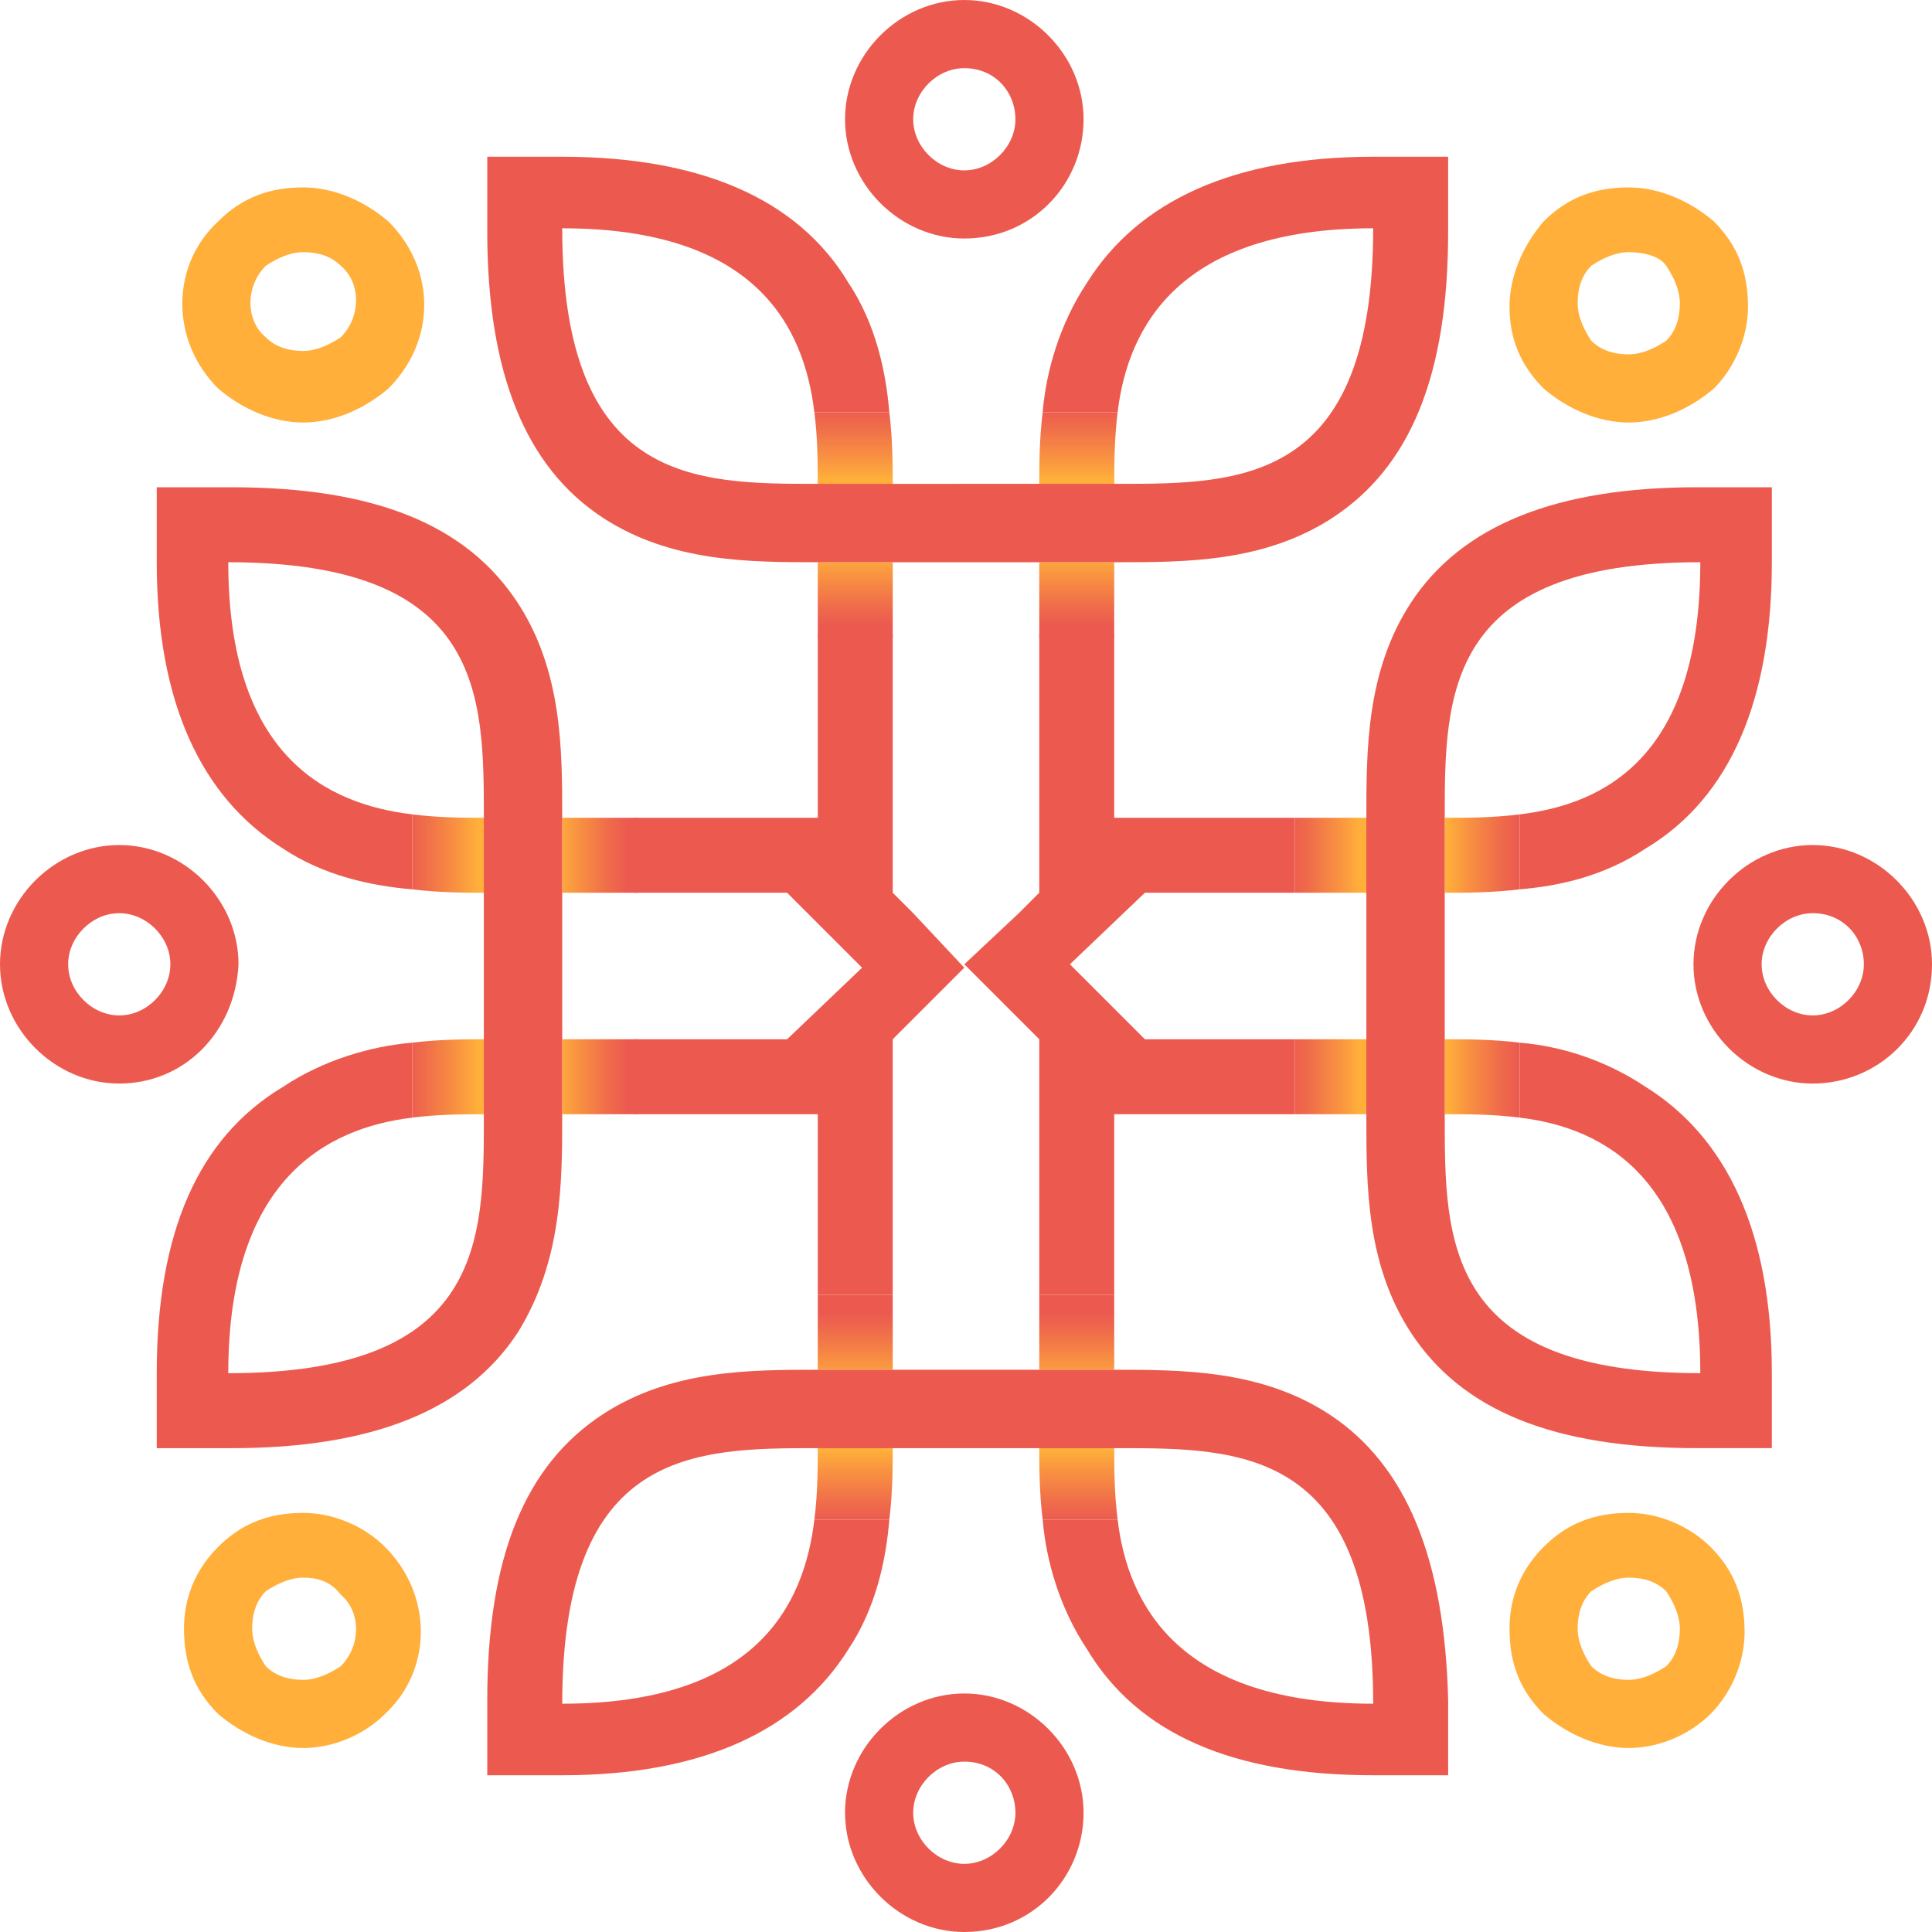
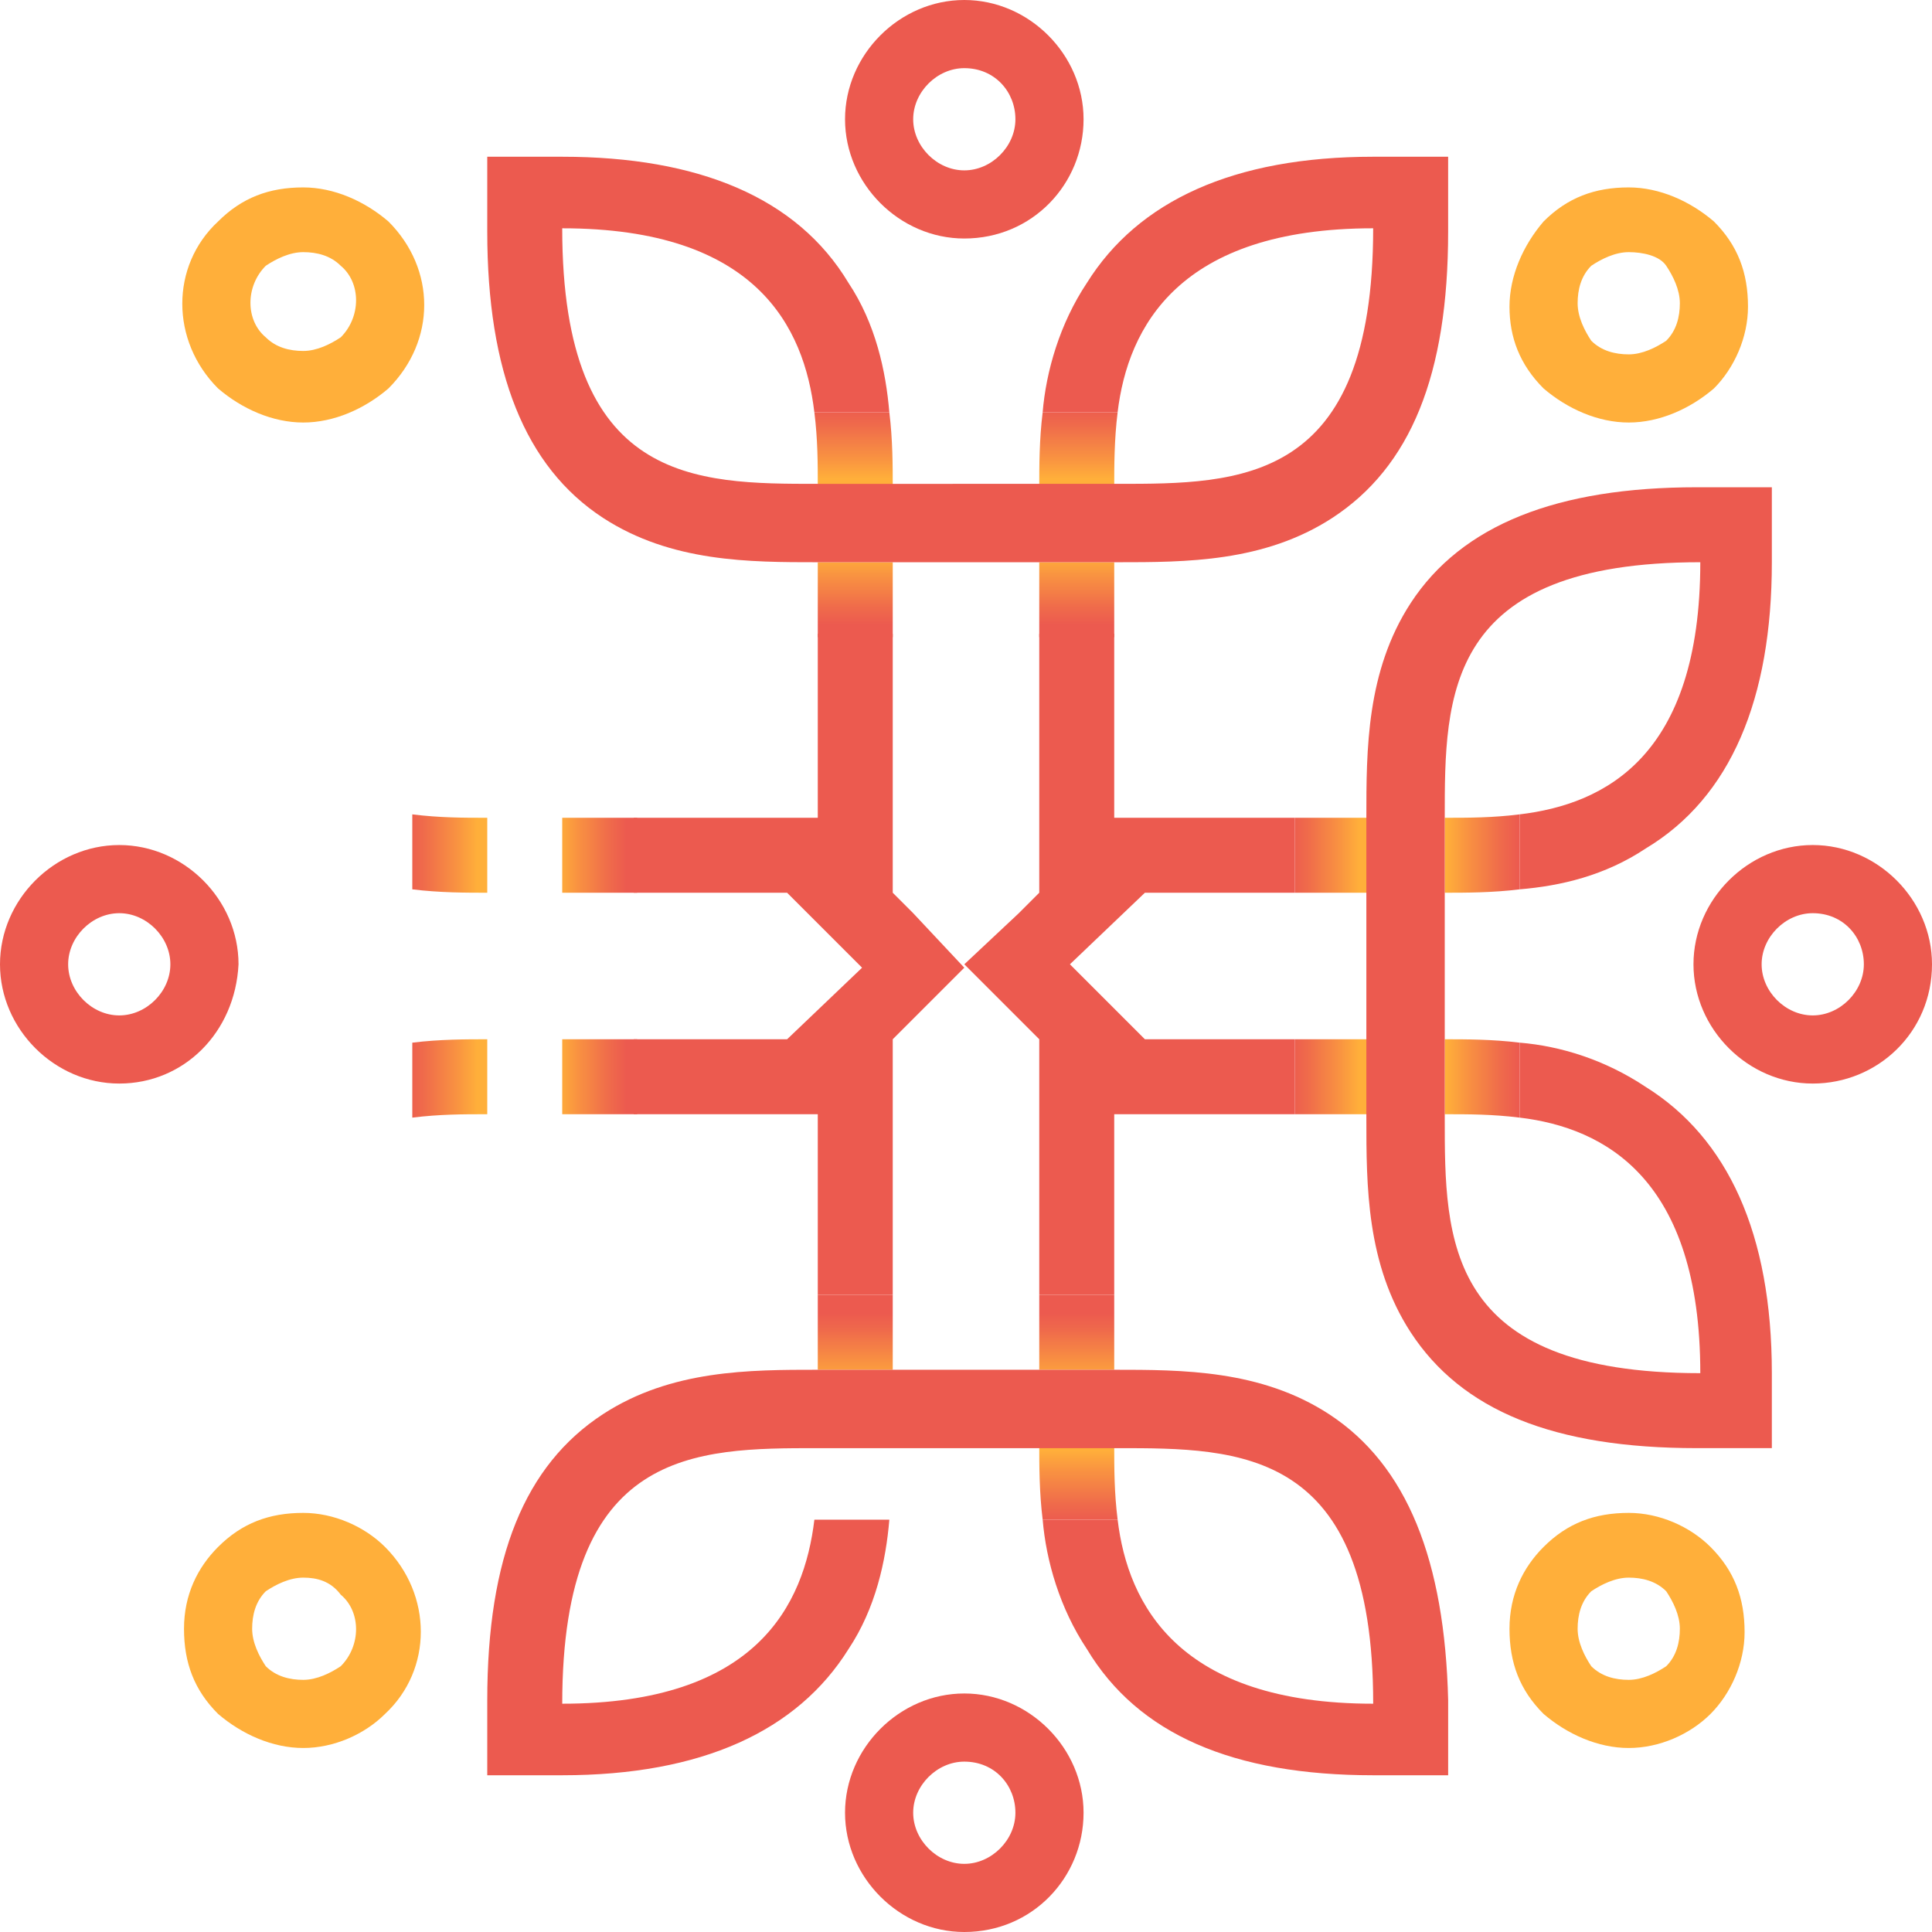
<svg xmlns="http://www.w3.org/2000/svg" xmlns:xlink="http://www.w3.org/1999/xlink" version="1.1" id="Ebene_1" x="0px" y="0px" viewBox="0 0 200 200" style="enable-background:new 0 0 200 200;" xml:space="preserve">
  <style type="text/css">
	.st0{clip-path:url(#SVGID_4_);fill:#EC5A4F;}
	.st1{clip-path:url(#SVGID_6_);fill:#EC5A4F;}
	.st2{clip-path:url(#SVGID_8_);fill:#EC5A4F;}
	.st3{clip-path:url(#SVGID_10_);fill:url(#SVGID_11_);}
	.st4{clip-path:url(#SVGID_13_);fill:url(#SVGID_14_);}
	.st5{clip-path:url(#SVGID_16_);fill:url(#SVGID_17_);}
	.st6{clip-path:url(#SVGID_19_);fill:url(#SVGID_20_);}
	.st7{clip-path:url(#SVGID_22_);fill:url(#SVGID_23_);}
	.st8{clip-path:url(#SVGID_25_);fill:url(#SVGID_26_);}
	.st9{clip-path:url(#SVGID_28_);fill:url(#SVGID_29_);}
	.st10{clip-path:url(#SVGID_31_);fill:url(#SVGID_32_);}
	.st11{clip-path:url(#SVGID_34_);fill:url(#SVGID_35_);}
	.st12{clip-path:url(#SVGID_37_);fill:url(#SVGID_38_);}
	.st13{clip-path:url(#SVGID_40_);fill:url(#SVGID_41_);}
	.st14{clip-path:url(#SVGID_43_);fill:url(#SVGID_44_);}
	.st15{clip-path:url(#SVGID_46_);fill:url(#SVGID_47_);}
	.st16{clip-path:url(#SVGID_49_);fill:url(#SVGID_50_);}
	.st17{clip-path:url(#SVGID_52_);fill:url(#SVGID_53_);}
	.st18{clip-path:url(#SVGID_55_);fill:url(#SVGID_56_);}
	.st19{fill:#FFAF3A;}
	.st20{fill:#EC5A4F;}
</style>
  <g>
    <g>
      <g>
        <g>
          <g>
            <defs>
              <rect id="SVGID_1_" width="200" height="200" />
            </defs>
            <clipPath id="SVGID_2_">
              <use xlink:href="#SVGID_1_" style="overflow:visible;" />
            </clipPath>
          </g>
        </g>
      </g>
      <g>
        <g>
          <g>
            <defs>
              <rect id="SVGID_3_" width="200" height="200" />
            </defs>
            <clipPath id="SVGID_4_">
              <use xlink:href="#SVGID_3_" style="overflow:visible;" />
            </clipPath>
            <path class="st0" d="M99.824,200c-6.702,0-12.346-5.644-12.346-12.346       c0-6.702,5.644-12.346,12.346-12.346c6.702,0,12.346,5.644,12.346,12.346       C112.169,194.356,106.878,200,99.824,200 M99.824,182.363       c-2.822,0-5.291,2.469-5.291,5.291c0,2.822,2.469,5.291,5.291,5.291       c2.822,0,5.291-2.469,5.291-5.291       C105.115,184.832,102.998,182.363,99.824,182.363" />
          </g>
        </g>
      </g>
      <g>
        <g>
          <g>
            <defs>
              <rect id="SVGID_5_" width="200" height="200" />
            </defs>
            <clipPath id="SVGID_6_">
              <use xlink:href="#SVGID_5_" style="overflow:visible;" />
            </clipPath>
            <path class="st1" d="M187.654,112.169c-6.702,0-12.346-5.644-12.346-12.346       c0-6.702,5.644-12.346,12.346-12.346C194.356,87.478,200,93.122,200,99.824       C200,106.878,194.356,112.169,187.654,112.169 M187.654,94.533       c-2.822,0-5.291,2.469-5.291,5.291c0,2.822,2.469,5.291,5.291,5.291       c2.822,0,5.291-2.469,5.291-5.291C192.945,97.002,190.829,94.533,187.654,94.533" />
          </g>
        </g>
      </g>
      <g>
        <g>
          <g>
            <defs>
              <rect id="SVGID_7_" width="200" height="200" />
            </defs>
            <clipPath id="SVGID_8_">
              <use xlink:href="#SVGID_7_" style="overflow:visible;" />
            </clipPath>
            <path class="st2" d="M12.346,112.169C5.644,112.169,0,106.526,0,99.824       C0,93.122,5.644,87.478,12.346,87.478s12.346,5.644,12.346,12.346       C24.339,106.878,19.048,112.169,12.346,112.169 M12.346,94.533       c-2.822,0-5.291,2.469-5.291,5.291c0,2.822,2.469,5.291,5.291,5.291       s5.291-2.469,5.291-5.291C17.637,97.002,15.168,94.533,12.346,94.533" />
          </g>
        </g>
      </g>
    </g>
    <g>
      <g>
        <g>
          <g>
            <defs>
              <path id="SVGID_9_" d="M84.303,42.681c0.353,2.822,0.353,5.291,0.353,7.76h7.76        c0-2.116,0-4.938-0.353-7.76H84.303z" />
            </defs>
            <clipPath id="SVGID_10_">
              <use xlink:href="#SVGID_9_" style="overflow:visible;" />
            </clipPath>
            <linearGradient id="SVGID_11_" gradientUnits="userSpaceOnUse" x1="-2507.169" y1="1319.59" x2="-2503.642" y2="1319.59" gradientTransform="matrix(-0 -2.111 2.111 -0 -2697.823 -5243.037)">
              <stop offset="0" style="stop-color:#FFAF3A" />
              <stop offset="0.281" style="stop-color:#F99341" />
              <stop offset="0.755" style="stop-color:#EF6A4B" />
              <stop offset="1" style="stop-color:#EC5A4F" />
            </linearGradient>
            <rect x="84.303" y="42.681" class="st3" width="8.113" height="7.76" />
          </g>
        </g>
      </g>
    </g>
    <g>
      <g>
        <g>
          <g>
            <defs>
              <path id="SVGID_12_" d="M107.937,42.681c-0.353,2.822-0.353,5.644-0.353,7.76h7.76        c0-2.116,0-4.938,0.353-7.76H107.937z" />
            </defs>
            <clipPath id="SVGID_13_">
              <use xlink:href="#SVGID_12_" style="overflow:visible;" />
            </clipPath>
            <linearGradient id="SVGID_14_" gradientUnits="userSpaceOnUse" x1="-2507.169" y1="1327.474" x2="-2503.642" y2="1327.474" gradientTransform="matrix(-0 -2.111 2.111 -0 -2691.188 -5243.037)">
              <stop offset="0" style="stop-color:#FFAF3A" />
              <stop offset="0.281" style="stop-color:#F99341" />
              <stop offset="0.755" style="stop-color:#EF6A4B" />
              <stop offset="1" style="stop-color:#EC5A4F" />
            </linearGradient>
            <rect x="107.584" y="42.681" class="st4" width="8.113" height="7.76" />
          </g>
        </g>
      </g>
    </g>
    <g>
      <g>
        <g>
          <g>
            <defs>
              <rect id="SVGID_15_" x="84.656" y="58.201" width="7.76" height="7.76" />
            </defs>
            <clipPath id="SVGID_16_">
              <use xlink:href="#SVGID_15_" style="overflow:visible;" />
            </clipPath>
            <linearGradient id="SVGID_17_" gradientUnits="userSpaceOnUse" x1="-1474.618" y1="-643.268" x2="-1471.091" y2="-643.268" gradientTransform="matrix(-0 2.029 -2.029 -0 -1216.398 3049.544)">
              <stop offset="0" style="stop-color:#FFAF3A" />
              <stop offset="0.281" style="stop-color:#F99341" />
              <stop offset="0.755" style="stop-color:#EF6A4B" />
              <stop offset="1" style="stop-color:#EC5A4F" />
            </linearGradient>
            <rect x="84.656" y="58.201" class="st5" width="7.76" height="7.76" />
          </g>
        </g>
      </g>
    </g>
    <g>
      <g>
        <g>
          <g>
            <defs>
              <rect id="SVGID_18_" x="107.584" y="58.201" width="7.76" height="7.76" />
            </defs>
            <clipPath id="SVGID_19_">
              <use xlink:href="#SVGID_18_" style="overflow:visible;" />
            </clipPath>
            <linearGradient id="SVGID_20_" gradientUnits="userSpaceOnUse" x1="-1474.618" y1="-651.348" x2="-1471.091" y2="-651.348" gradientTransform="matrix(-0 2.029 -2.029 -0 -1209.86 3049.544)">
              <stop offset="0" style="stop-color:#FFAF3A" />
              <stop offset="0.281" style="stop-color:#F99341" />
              <stop offset="0.755" style="stop-color:#EF6A4B" />
              <stop offset="1" style="stop-color:#EC5A4F" />
            </linearGradient>
            <rect x="107.584" y="58.201" class="st6" width="7.76" height="7.76" />
          </g>
        </g>
      </g>
    </g>
    <g>
      <g>
        <g>
          <g>
            <defs>
-               <path id="SVGID_21_" d="M84.656,149.559c0,2.469,0,4.938-0.353,7.76h7.76        c0.353-2.822,0.353-5.644,0.353-7.76H84.656z" />
-             </defs>
+               </defs>
            <clipPath id="SVGID_22_">
              <use xlink:href="#SVGID_21_" style="overflow:visible;" />
            </clipPath>
            <linearGradient id="SVGID_23_" gradientUnits="userSpaceOnUse" x1="-1464.383" y1="1319.544" x2="-1460.855" y2="1319.544" gradientTransform="matrix(-0 2.111 2.111 0 -2697.858 3241.42)">
              <stop offset="0" style="stop-color:#FFAF3A" />
              <stop offset="0.281" style="stop-color:#F99341" />
              <stop offset="0.755" style="stop-color:#EF6A4B" />
              <stop offset="1" style="stop-color:#EC5A4F" />
            </linearGradient>
            <rect x="84.303" y="149.559" class="st7" width="8.113" height="7.76" />
          </g>
        </g>
      </g>
    </g>
    <g>
      <g>
        <g>
          <g>
            <defs>
              <path id="SVGID_24_" d="M107.584,149.559c0,2.116,0,4.938,0.353,7.76h7.76        c-0.353-2.822-0.353-5.291-0.353-7.76H107.584z" />
            </defs>
            <clipPath id="SVGID_25_">
              <use xlink:href="#SVGID_24_" style="overflow:visible;" />
            </clipPath>
            <linearGradient id="SVGID_26_" gradientUnits="userSpaceOnUse" x1="-1464.383" y1="1327.428" x2="-1460.855" y2="1327.428" gradientTransform="matrix(-0 2.111 2.111 0 -2691.224 3241.42)">
              <stop offset="0" style="stop-color:#FFAF3A" />
              <stop offset="0.281" style="stop-color:#F99341" />
              <stop offset="0.755" style="stop-color:#EF6A4B" />
              <stop offset="1" style="stop-color:#EC5A4F" />
            </linearGradient>
            <rect x="107.584" y="149.559" class="st8" width="8.113" height="7.76" />
          </g>
        </g>
      </g>
    </g>
    <g>
      <g>
        <g>
          <g>
            <defs>
              <rect id="SVGID_27_" x="84.656" y="134.039" width="7.76" height="7.76" />
            </defs>
            <clipPath id="SVGID_28_">
              <use xlink:href="#SVGID_27_" style="overflow:visible;" />
            </clipPath>
            <linearGradient id="SVGID_29_" gradientUnits="userSpaceOnUse" x1="-2560.021" y1="-643.317" x2="-2556.493" y2="-643.317" gradientTransform="matrix(-0 -2.029 -2.029 0 -1216.434 -5051.162)">
              <stop offset="0" style="stop-color:#FFAF3A" />
              <stop offset="0.281" style="stop-color:#F99341" />
              <stop offset="0.755" style="stop-color:#EF6A4B" />
              <stop offset="1" style="stop-color:#EC5A4F" />
            </linearGradient>
            <rect x="84.656" y="134.039" class="st9" width="7.76" height="7.76" />
          </g>
        </g>
      </g>
    </g>
    <g>
      <g>
        <g>
          <g>
            <defs>
              <rect id="SVGID_30_" x="107.584" y="134.039" width="7.76" height="7.76" />
            </defs>
            <clipPath id="SVGID_31_">
              <use xlink:href="#SVGID_30_" style="overflow:visible;" />
            </clipPath>
            <linearGradient id="SVGID_32_" gradientUnits="userSpaceOnUse" x1="-2560.021" y1="-651.397" x2="-2556.493" y2="-651.397" gradientTransform="matrix(-0 -2.029 -2.029 0 -1209.896 -5051.162)">
              <stop offset="0" style="stop-color:#FFAF3A" />
              <stop offset="0.281" style="stop-color:#F99341" />
              <stop offset="0.755" style="stop-color:#EF6A4B" />
              <stop offset="1" style="stop-color:#EC5A4F" />
            </linearGradient>
            <rect x="107.584" y="134.039" class="st10" width="7.76" height="7.76" />
          </g>
        </g>
      </g>
    </g>
    <g>
      <g>
        <g>
          <g>
            <defs>
              <path id="SVGID_33_" d="M149.559,84.656v7.76c2.116,0,4.938,0,7.76-0.353v-7.76        C154.497,84.656,152.028,84.656,149.559,84.656" />
            </defs>
            <clipPath id="SVGID_34_">
              <use xlink:href="#SVGID_33_" style="overflow:visible;" />
            </clipPath>
            <linearGradient id="SVGID_35_" gradientUnits="userSpaceOnUse" x1="-1020.065" y1="875.294" x2="-1016.538" y2="875.294" gradientTransform="matrix(2.111 0 0 2.111 2303.116 -1759.736)">
              <stop offset="0" style="stop-color:#FFAF3A" />
              <stop offset="0.281" style="stop-color:#F99341" />
              <stop offset="0.755" style="stop-color:#EF6A4B" />
              <stop offset="1" style="stop-color:#EC5A4F" />
            </linearGradient>
            <rect x="149.559" y="84.303" class="st11" width="7.76" height="8.113" />
          </g>
        </g>
      </g>
    </g>
    <g>
      <g>
        <g>
          <g>
            <defs>
-               <path id="SVGID_36_" d="M149.559,115.344c2.469,0,4.938,0,7.76,0.353v-7.76        c-2.822-0.353-5.644-0.353-7.76-0.353V115.344z" />
+               <path id="SVGID_36_" d="M149.559,115.344c2.469,0,4.938,0,7.76,0.353v-7.76        c-2.822-0.353-5.644-0.353-7.76-0.353z" />
            </defs>
            <clipPath id="SVGID_37_">
              <use xlink:href="#SVGID_36_" style="overflow:visible;" />
            </clipPath>
            <linearGradient id="SVGID_38_" gradientUnits="userSpaceOnUse" x1="-1020.065" y1="883.177" x2="-1016.538" y2="883.177" gradientTransform="matrix(2.111 0 0 2.111 2303.116 -1753.1)">
              <stop offset="0" style="stop-color:#FFAF3A" />
              <stop offset="0.281" style="stop-color:#F99341" />
              <stop offset="0.755" style="stop-color:#EF6A4B" />
              <stop offset="1" style="stop-color:#EC5A4F" />
            </linearGradient>
            <rect x="149.559" y="107.584" class="st12" width="7.76" height="8.113" />
          </g>
        </g>
      </g>
    </g>
    <g>
      <g>
        <g>
          <g>
            <defs>
              <rect id="SVGID_39_" x="134.039" y="84.656" width="7.76" height="7.76" />
            </defs>
            <clipPath id="SVGID_40_">
              <use xlink:href="#SVGID_39_" style="overflow:visible;" />
            </clipPath>
            <linearGradient id="SVGID_41_" gradientUnits="userSpaceOnUse" x1="-3022.542" y1="-180.881" x2="-3019.015" y2="-180.881" gradientTransform="matrix(-2.028 0 0 -2.028 -5989.046 -278.362)">
              <stop offset="0" style="stop-color:#FFAF3A" />
              <stop offset="0.281" style="stop-color:#F99341" />
              <stop offset="0.755" style="stop-color:#EF6A4B" />
              <stop offset="1" style="stop-color:#EC5A4F" />
            </linearGradient>
            <rect x="134.039" y="84.656" class="st13" width="7.76" height="7.76" />
          </g>
        </g>
      </g>
    </g>
    <g>
      <g>
        <g>
          <g>
            <defs>
              <rect id="SVGID_42_" x="134.039" y="107.584" width="7.76" height="7.76" />
            </defs>
            <clipPath id="SVGID_43_">
              <use xlink:href="#SVGID_42_" style="overflow:visible;" />
            </clipPath>
            <linearGradient id="SVGID_44_" gradientUnits="userSpaceOnUse" x1="-3022.542" y1="-188.961" x2="-3019.015" y2="-188.961" gradientTransform="matrix(-2.028 0 0 -2.028 -5989.046 -271.824)">
              <stop offset="0" style="stop-color:#FFAF3A" />
              <stop offset="0.281" style="stop-color:#F99341" />
              <stop offset="0.755" style="stop-color:#EF6A4B" />
              <stop offset="1" style="stop-color:#EC5A4F" />
            </linearGradient>
            <rect x="134.039" y="107.584" class="st14" width="7.76" height="7.76" />
          </g>
        </g>
      </g>
    </g>
    <g>
      <g>
        <g>
          <g>
            <defs>
              <path id="SVGID_45_" d="M42.681,92.063c2.822,0.353,5.644,0.353,7.76,0.353v-7.76        c-2.469,0-4.938,0-7.76-0.353V92.063z" />
            </defs>
            <clipPath id="SVGID_46_">
              <use xlink:href="#SVGID_45_" style="overflow:visible;" />
            </clipPath>
            <linearGradient id="SVGID_47_" gradientUnits="userSpaceOnUse" x1="-2951.483" y1="875.294" x2="-2947.955" y2="875.294" gradientTransform="matrix(-2.111 0 0 2.111 -6181.123 -1759.735)">
              <stop offset="0" style="stop-color:#FFAF3A" />
              <stop offset="0.281" style="stop-color:#F99341" />
              <stop offset="0.755" style="stop-color:#EF6A4B" />
              <stop offset="1" style="stop-color:#EC5A4F" />
            </linearGradient>
            <rect x="42.681" y="84.303" class="st15" width="7.76" height="8.113" />
          </g>
        </g>
      </g>
    </g>
    <g>
      <g>
        <g>
          <g>
            <defs>
              <path id="SVGID_48_" d="M42.681,107.937v7.76c2.822-0.353,5.291-0.353,7.76-0.353        v-7.76C48.325,107.584,45.503,107.584,42.681,107.937" />
            </defs>
            <clipPath id="SVGID_49_">
              <use xlink:href="#SVGID_48_" style="overflow:visible;" />
            </clipPath>
            <linearGradient id="SVGID_50_" gradientUnits="userSpaceOnUse" x1="-2951.483" y1="883.177" x2="-2947.955" y2="883.177" gradientTransform="matrix(-2.111 0 0 2.111 -6181.123 -1753.1)">
              <stop offset="0" style="stop-color:#FFAF3A" />
              <stop offset="0.281" style="stop-color:#F99341" />
              <stop offset="0.755" style="stop-color:#EF6A4B" />
              <stop offset="1" style="stop-color:#EC5A4F" />
            </linearGradient>
            <rect x="42.681" y="107.584" class="st16" width="7.76" height="8.113" />
          </g>
        </g>
      </g>
    </g>
    <g>
      <g>
        <g>
          <g>
            <defs>
              <rect id="SVGID_51_" x="58.201" y="84.656" width="7.76" height="7.76" />
            </defs>
            <clipPath id="SVGID_52_">
              <use xlink:href="#SVGID_51_" style="overflow:visible;" />
            </clipPath>
            <linearGradient id="SVGID_53_" gradientUnits="userSpaceOnUse" x1="-1012.186" y1="-180.832" x2="-1008.659" y2="-180.832" gradientTransform="matrix(2.029 0 0 -2.029 2111.449 -278.301)">
              <stop offset="0" style="stop-color:#FFAF3A" />
              <stop offset="0.281" style="stop-color:#F99341" />
              <stop offset="0.755" style="stop-color:#EF6A4B" />
              <stop offset="1" style="stop-color:#EC5A4F" />
            </linearGradient>
            <rect x="58.201" y="84.656" class="st17" width="7.76" height="7.76" />
          </g>
        </g>
      </g>
    </g>
    <g>
      <g>
        <g>
          <g>
            <defs>
              <rect id="SVGID_54_" x="58.201" y="107.584" width="7.76" height="7.76" />
            </defs>
            <clipPath id="SVGID_55_">
              <use xlink:href="#SVGID_54_" style="overflow:visible;" />
            </clipPath>
            <linearGradient id="SVGID_56_" gradientUnits="userSpaceOnUse" x1="-1012.186" y1="-188.912" x2="-1008.659" y2="-188.912" gradientTransform="matrix(2.029 0 0 -2.029 2111.449 -271.763)">
              <stop offset="0" style="stop-color:#FFAF3A" />
              <stop offset="0.281" style="stop-color:#F99341" />
              <stop offset="0.755" style="stop-color:#EF6A4B" />
              <stop offset="1" style="stop-color:#EC5A4F" />
            </linearGradient>
            <rect x="58.201" y="107.584" class="st18" width="7.76" height="7.76" />
          </g>
        </g>
      </g>
    </g>
    <path class="st19" d="M168.607,43.739c-3.175,0-6.349-1.411-8.818-3.527   c-2.469-2.469-3.527-5.291-3.527-8.466s1.411-6.349,3.527-8.818   c2.469-2.469,5.291-3.527,8.818-3.527c3.175,0,6.349,1.411,8.818,3.527   c2.469,2.469,3.527,5.291,3.527,8.818c0,3.175-1.411,6.349-3.527,8.466   C174.956,42.328,171.781,43.739,168.607,43.739 M168.607,26.102   c-1.411,0-2.822,0.705-3.88,1.411c-1.058,1.058-1.411,2.469-1.411,3.88   c0,1.411,0.705,2.822,1.411,3.88c1.058,1.058,2.469,1.411,3.88,1.411   c1.411,0,2.822-0.705,3.88-1.411c1.058-1.058,1.411-2.469,1.411-3.88   c0-1.411-0.705-2.822-1.411-3.88C171.781,26.455,170.018,26.102,168.607,26.102" />
    <path class="st19" d="M31.393,180.952c-3.175,0-6.349-1.411-8.818-3.527   c-2.469-2.469-3.527-5.291-3.527-8.818c0-3.527,1.411-6.349,3.527-8.466   c2.469-2.469,5.291-3.527,8.818-3.527c3.175,0,6.349,1.411,8.466,3.527   c4.938,4.938,4.938,12.698,0,17.284C37.743,179.541,34.568,180.952,31.393,180.952    M31.393,163.316c-1.411,0-2.822,0.705-3.88,1.411   c-1.058,1.058-1.411,2.469-1.411,3.88c0,1.411,0.705,2.822,1.411,3.88   c1.058,1.058,2.469,1.411,3.88,1.411c1.411,0,2.822-0.705,3.88-1.411   c2.116-2.116,2.116-5.644,0-7.407C34.215,163.668,32.804,163.316,31.393,163.316" />
    <path class="st19" d="M168.607,180.952c-3.175,0-6.349-1.411-8.818-3.527   c-2.469-2.469-3.527-5.291-3.527-8.818c0-3.527,1.411-6.349,3.527-8.466   c2.469-2.469,5.291-3.527,8.818-3.527c3.175,0,6.349,1.411,8.466,3.527   c2.469,2.469,3.527,5.291,3.527,8.818c0,3.175-1.411,6.349-3.527,8.466   C174.956,179.541,171.781,180.952,168.607,180.952 M168.607,163.316   c-1.411,0-2.822,0.705-3.88,1.411c-1.058,1.058-1.411,2.469-1.411,3.88   c0,1.411,0.705,2.822,1.411,3.88c1.058,1.058,2.469,1.411,3.88,1.411   c1.411,0,2.822-0.705,3.88-1.411c1.058-1.058,1.411-2.469,1.411-3.88   c0-1.411-0.705-2.822-1.411-3.88C171.429,163.668,170.018,163.316,168.607,163.316" />
    <path class="st19" d="M31.393,43.739L31.393,43.739c-3.175,0-6.349-1.411-8.818-3.527   c-4.938-4.938-4.938-12.698,0-17.284c2.469-2.469,5.291-3.527,8.818-3.527   c3.175,0,6.349,1.411,8.818,3.527c4.938,4.938,4.938,12.346,0,17.284   C37.743,42.328,34.568,43.739,31.393,43.739 M31.393,26.102   c-1.411,0-2.822,0.705-3.88,1.411c-2.116,2.116-2.116,5.644,0,7.407   c1.058,1.058,2.469,1.411,3.88,1.411c1.411,0,2.822-0.705,3.88-1.411   c2.116-2.116,2.116-5.644,0-7.407C34.215,26.455,32.804,26.102,31.393,26.102" />
    <path class="st20" d="M62.434,53.616c7.055,4.586,15.168,4.586,22.222,4.586l0,0h7.76l0,0   h15.52l0,0h7.76l0,0c7.055,0,15.168,0,22.222-4.586   c8.113-5.291,11.993-14.815,11.993-29.63v-7.76h-7.76   c-14.462,0-24.339,4.586-29.63,13.051c-2.822,4.233-4.233,9.171-4.586,13.404h7.76   c1.058-8.818,6.349-19.048,26.455-19.048c0,26.455-13.757,26.455-26.455,26.455l0,0   h-7.76l0,0l0,0H92.416l0,0h-7.76l0,0c-12.698,0-26.455,0-26.455-26.455   c20.106,0,25.044,10.229,26.102,19.048h7.76   c-0.353-4.233-1.411-9.171-4.233-13.404C82.54,20.459,72.31,16.226,58.201,16.226   H50.441v7.76C50.441,38.448,54.321,48.325,62.434,53.616" />
    <path class="st20" d="M137.566,146.384c-7.055-4.586-15.168-4.586-22.222-4.586l0,0h-7.76   l0,0H92.063l0,0h-7.407l0,0c-7.055,0-15.168,0-22.222,4.586   c-8.113,5.291-11.993,14.815-11.993,29.63v7.76h7.76   c14.462,0,24.339-4.586,29.63-13.051c2.822-4.233,3.88-9.171,4.233-13.404h-7.76   c-1.058,8.818-5.996,19.048-26.102,19.048c0-26.455,13.757-26.455,26.455-26.455l0,0   h7.76l0,0h15.52l0,0l0,0h7.76l0,0c12.698,0,26.455,0,26.455,26.455   c-20.106,0-25.397-10.229-26.455-19.048h-7.76   c0.353,4.233,1.764,9.171,4.586,13.404c5.291,8.818,15.168,13.051,29.63,13.051   h7.76v-7.76C149.559,161.552,145.679,151.675,137.566,146.384" />
    <polygon class="st20" points="134.039,92.416 134.039,84.656 118.519,84.656 115.344,84.656    115.344,84.656 115.344,81.481 115.344,65.608 107.584,65.608 107.584,81.481    107.584,81.481 107.584,91.711 107.584,92.416 107.584,92.416 105.467,94.533    99.824,99.824 105.467,105.467 107.584,107.584 107.584,118.519 107.584,134.039    115.344,134.039 115.344,118.519 115.344,115.344 115.344,115.344 118.519,115.344    134.039,115.344 134.039,107.584 118.519,107.584 110.758,99.824 118.519,92.416  " />
    <path class="st20" d="M157.319,84.303v7.76c4.233-0.353,8.818-1.411,13.051-4.233   c8.818-5.291,13.051-15.52,13.051-29.63V50.441h-7.76   c-14.462,0-24.339,3.88-29.63,11.993c-4.586,7.055-4.586,15.168-4.586,22.222l0,0   v7.76l0,0v15.52l0,0v7.76l0,0c0,7.055,0,15.168,4.586,22.222   c5.291,8.113,14.815,11.993,29.63,11.993h7.76v-7.76   c0-14.462-4.586-24.339-13.051-29.63c-4.233-2.822-8.818-4.233-13.051-4.586   v7.76c8.818,1.058,18.695,6.349,18.695,26.455   c-26.455,0-26.455-13.757-26.455-26.455l0,0v-7.76l0,0l0,0V92.416l0,0v-7.76l0,0l0,0   c0-12.698,0-26.455,26.455-26.455C176.014,78.307,166.138,83.245,157.319,84.303" />
-     <path class="st20" d="M58.201,115.344L58.201,115.344L58.201,115.344v-7.76l0,0V92.063l0,0l0,0   v-7.407l0,0c0-7.055,0-15.168-4.586-22.222c-5.291-8.113-14.815-11.993-29.63-11.993   h-7.76v7.76c0,14.462,4.586,24.339,13.051,29.63   c4.233,2.822,9.171,3.88,13.404,4.233v-7.76   c-8.818-1.058-19.048-5.996-19.048-26.102c26.455,0,26.455,13.757,26.455,26.455l0,0   l0,0l0,0v7.76l0,0v15.52l0,0l0,0v7.76l0,0c0,12.698,0,26.455-26.455,26.455   c0-20.106,10.229-25.397,19.048-26.455v-7.76   c-4.233,0.353-9.171,1.764-13.404,4.586c-8.818,5.291-13.051,15.168-13.051,29.63   v7.76h7.76c14.462,0,24.339-3.88,29.63-11.993   C58.201,130.511,58.201,122.399,58.201,115.344" />
    <polygon class="st20" points="84.656,134.039 92.416,134.039 92.416,130.159 92.416,118.519    92.416,107.584 94.533,105.467 99.824,100.176 94.533,94.533 92.416,92.416    92.416,92.416 92.416,81.481 92.416,70.547 92.416,65.608 84.656,65.608    84.656,81.481 84.656,84.656 84.656,84.656 84.656,84.656 81.481,84.656    65.608,84.656 65.608,92.416 81.481,92.416 89.242,100.176 81.481,107.584    65.608,107.584 65.608,115.344 81.481,115.344 84.656,115.344 84.656,115.344    84.656,118.519  " />
  </g>
  <path class="st20" d="M99.824,24.691c-6.702,0-12.346-5.644-12.346-12.346S93.122,0,99.824,0  c6.702,0,12.346,5.644,12.346,12.346S106.878,24.691,99.824,24.691 M99.824,7.055  c-2.822,0-5.291,2.469-5.291,5.291s2.469,5.291,5.291,5.291  c2.822,0,5.291-2.469,5.291-5.291S102.998,7.055,99.824,7.055" />
</svg>